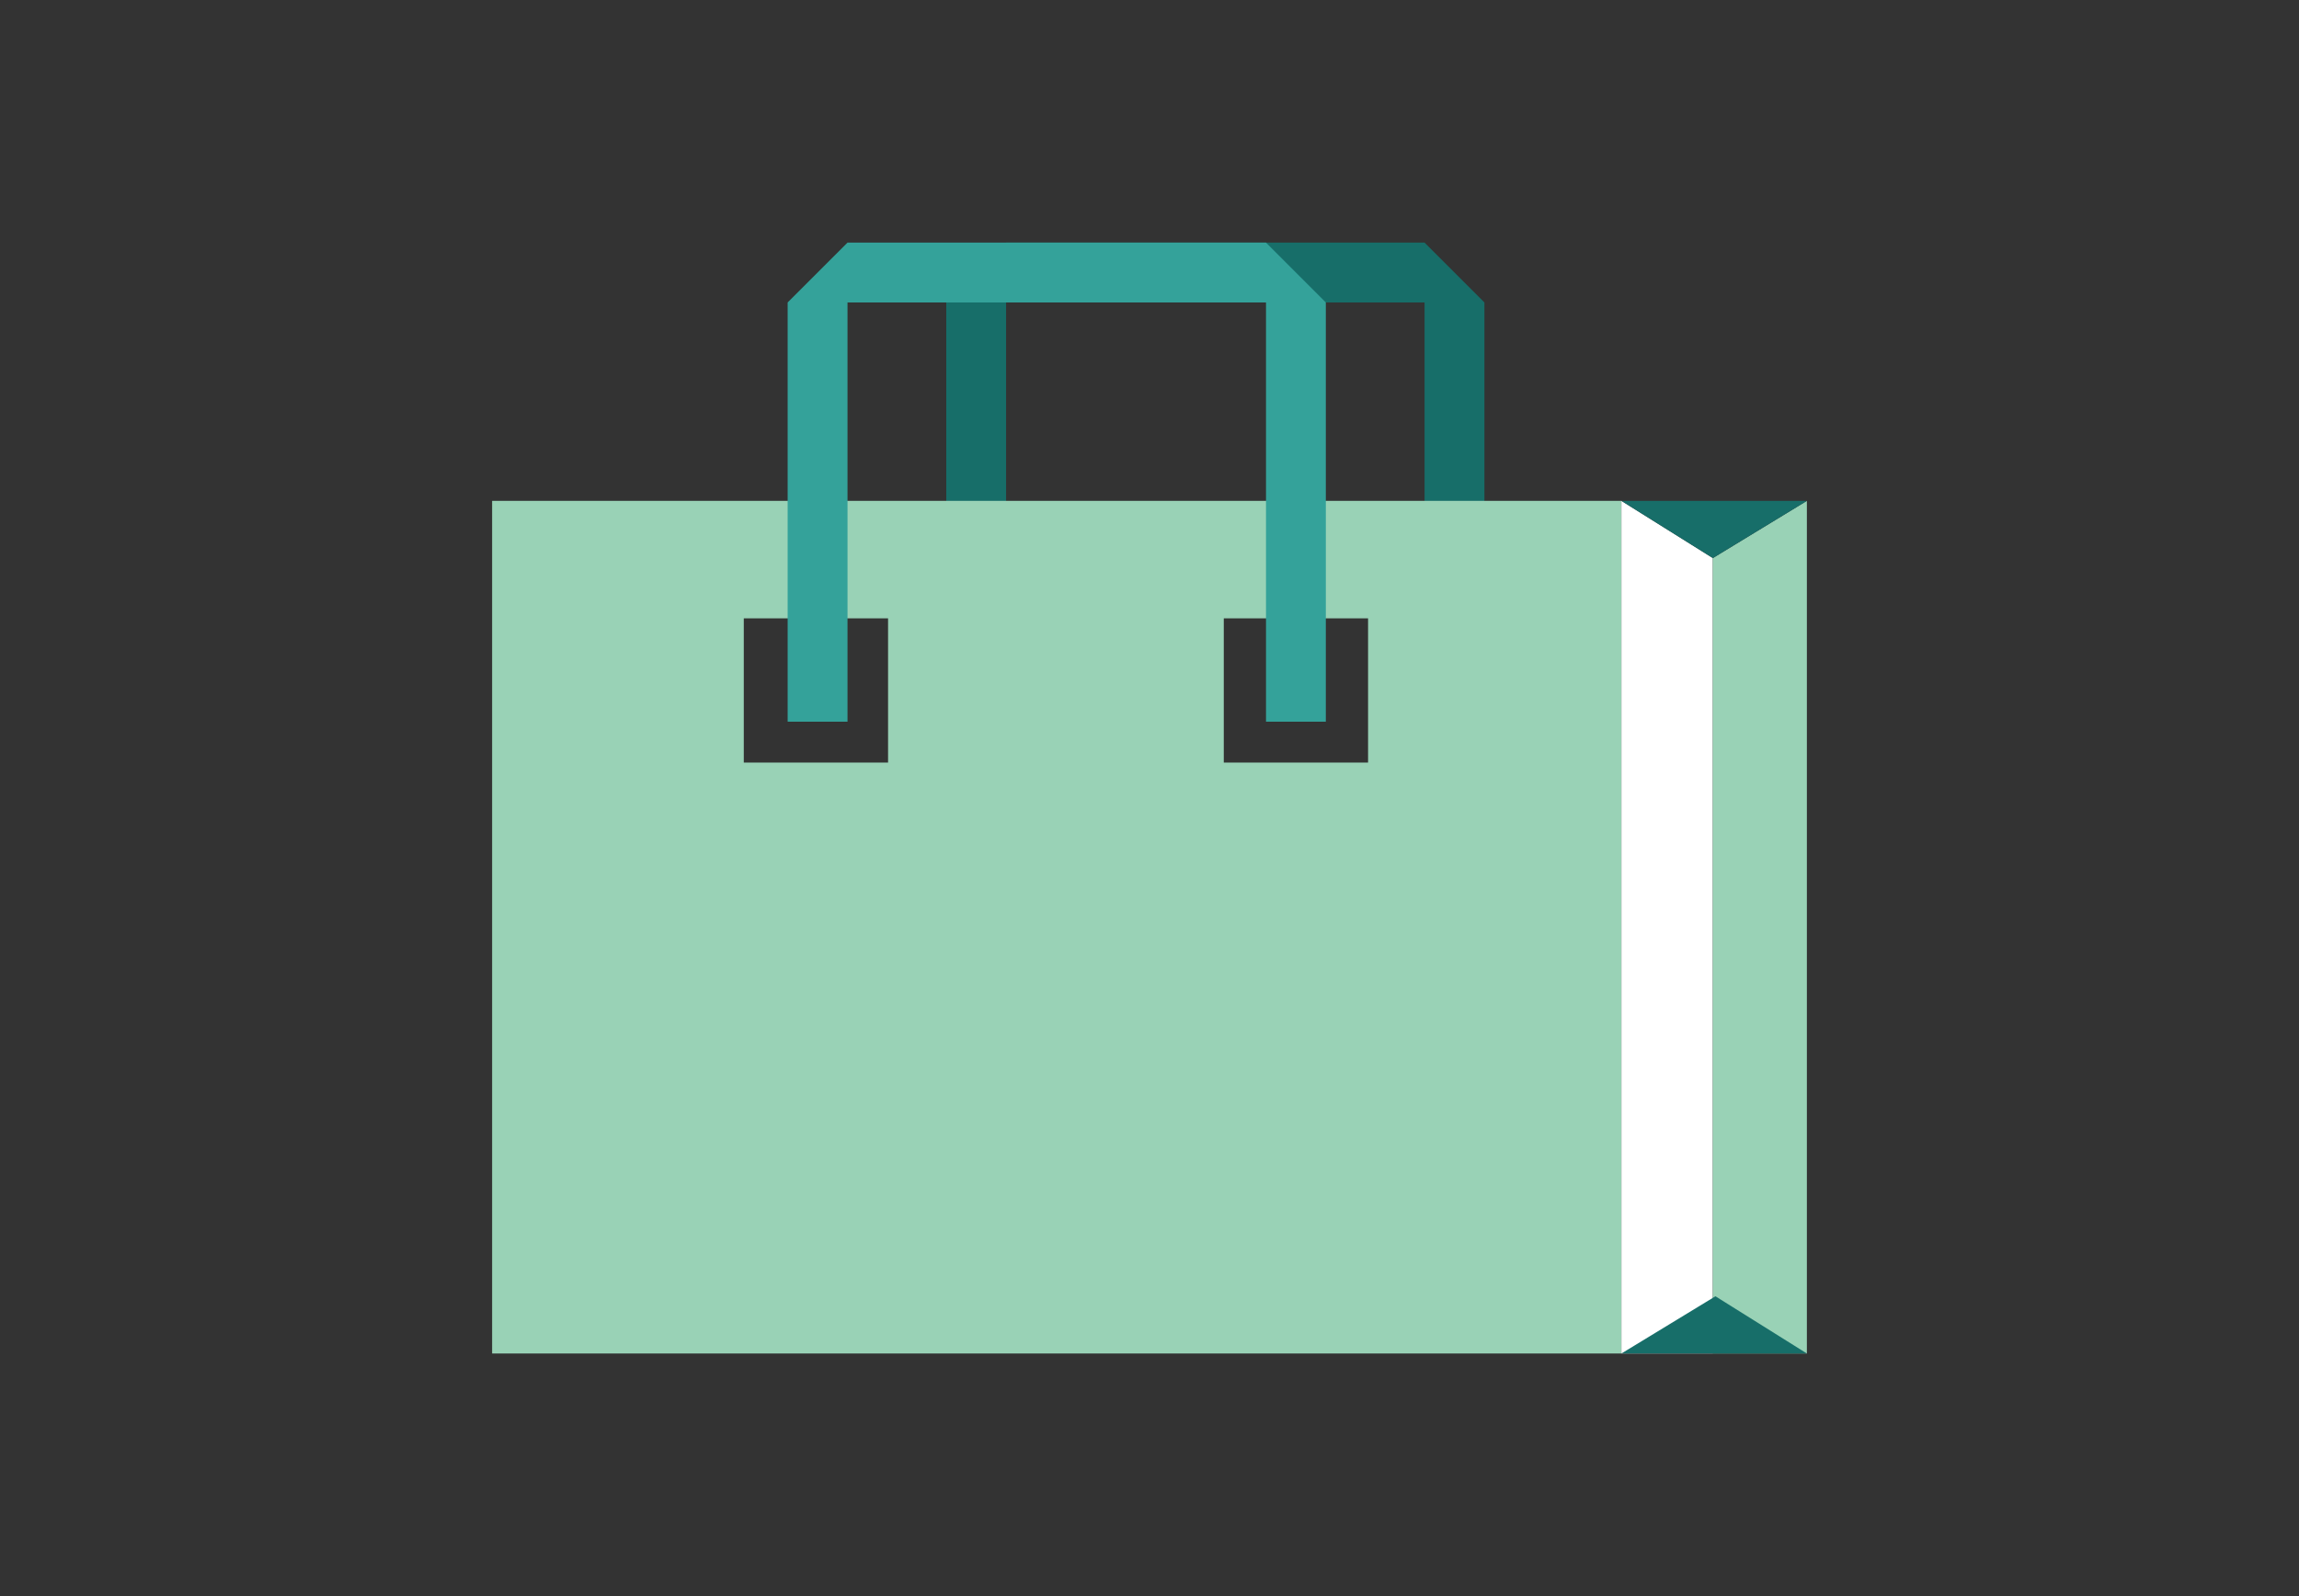
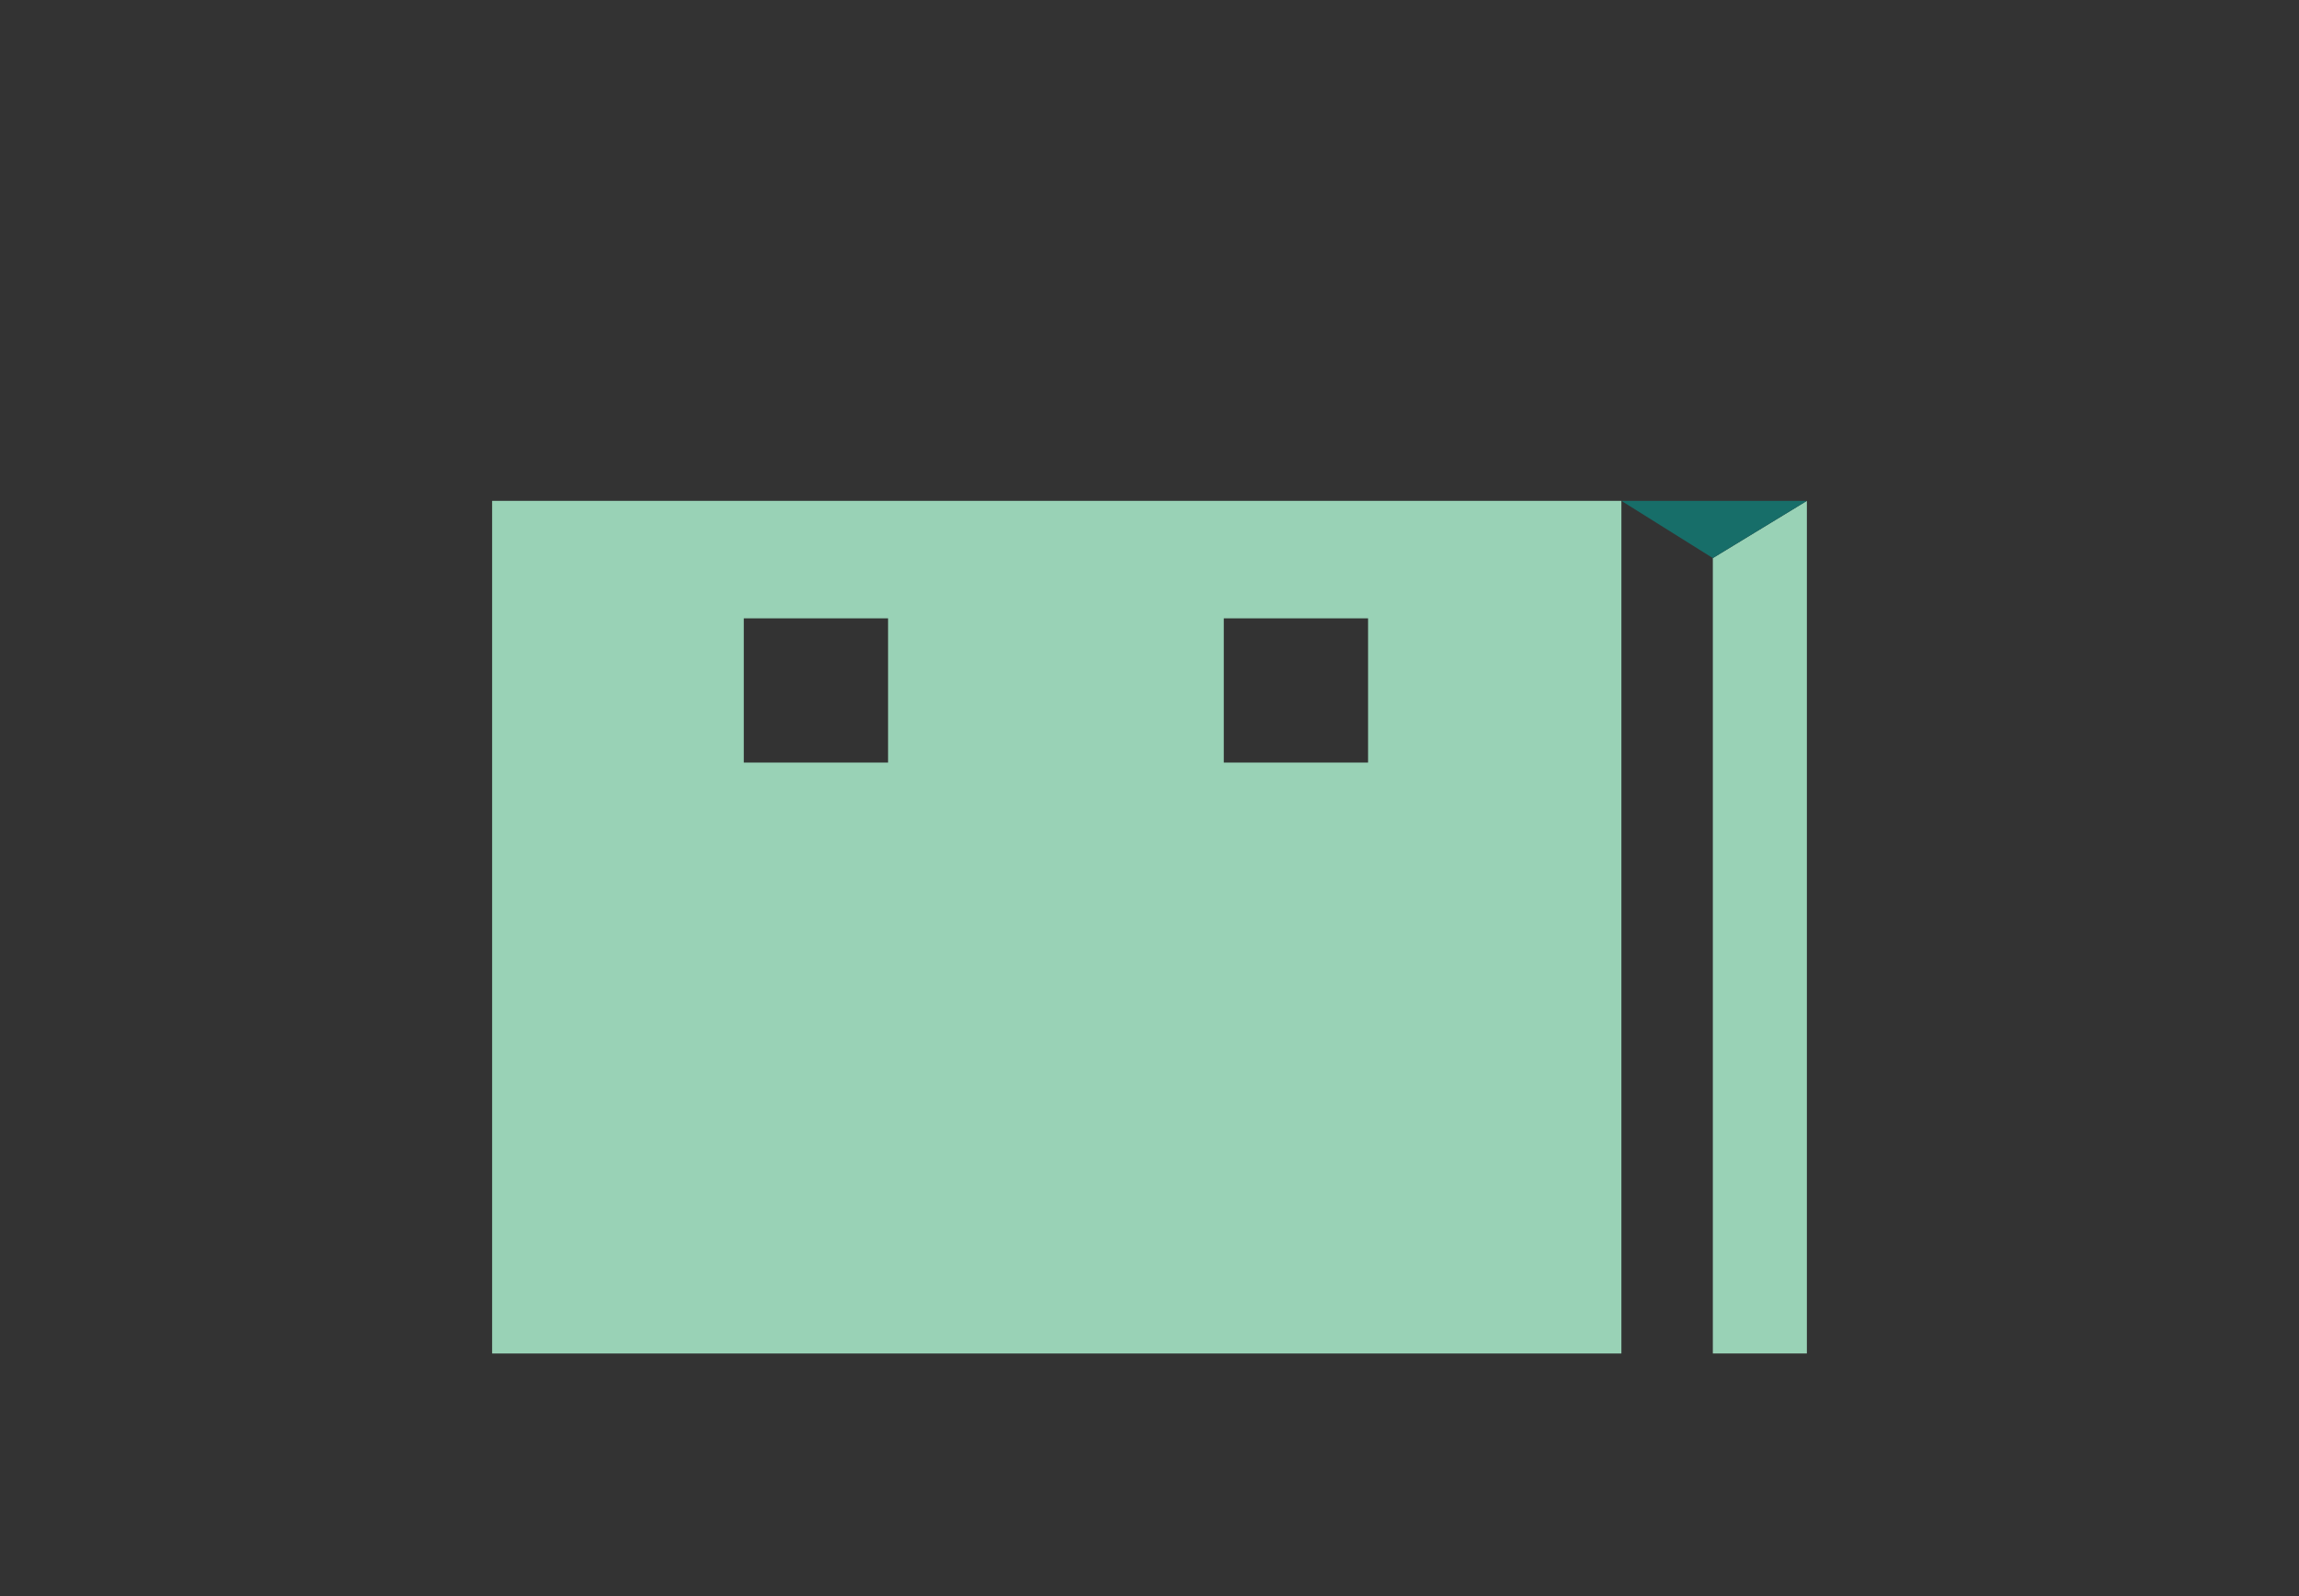
<svg xmlns="http://www.w3.org/2000/svg" version="1.1" id="Layer_1" x="0px" y="0px" width="360px" height="250px" viewBox="0 0 360 250" enable-background="new 0 0 360 250" xml:space="preserve">
  <rect x="0" y="0" width="360" height="250" fill="#333333" stroke="none" />
  <g>
-     <polygon fill="#176E69" points="223.073,38 157.542,38 148.173,47.372 148.173,113.041 157.542,113.041 157.542,47.372    223.073,47.372 223.073,113.041 232.446,113.041 232.446,47.372  " />
-     <path fill-rule="evenodd" clip-rule="evenodd" fill="#99D2B6" d="M77.062,78.451V212h176.832V78.451H77.062z M139.062,119.443   h-22.594V96.852h22.594V119.443z M214.225,119.443h-22.594V96.852h22.594V119.443z" />
-     <polygon fill-rule="evenodd" clip-rule="evenodd" fill="#FFFFFF" points="268.213,212 253.894,212 253.894,78.451 268.213,87.413     " />
+     <path fill-rule="evenodd" clip-rule="evenodd" fill="#99D2B6" d="M77.062,78.451V212h176.832V78.451H77.062z M139.062,119.443   h-22.594V96.852h22.594V119.443z M214.225,119.443h-22.594V96.852h22.594z" />
    <polygon fill-rule="evenodd" clip-rule="evenodd" fill="#99D2B6" points="268.213,212 282.938,212 282.938,78.451 268.213,87.413     " />
    <polygon fill="#176E69" points="253.894,78.451 282.938,78.451 268.213,87.413  " />
-     <polygon fill="#176E69" points="282.938,212 253.894,212 268.62,203.037  " />
-     <polygon fill="#34A29A" points="198.243,38 132.712,38 123.338,47.372 123.338,113.041 132.712,113.041 132.712,47.372    198.243,47.372 198.243,113.041 207.612,113.041 207.612,47.372  " />
  </g>
</svg>